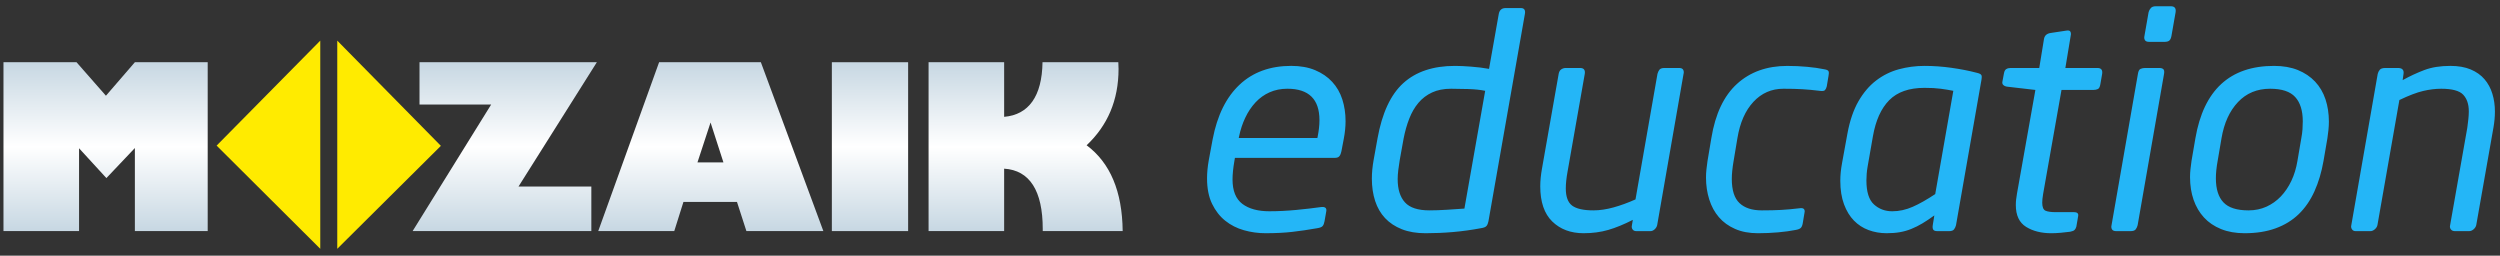
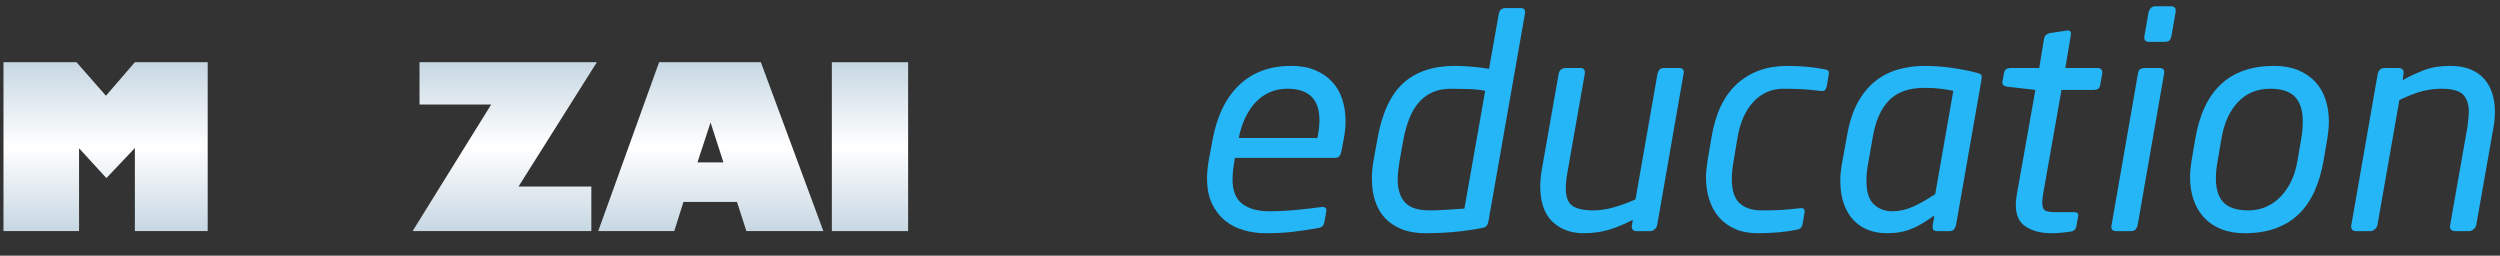
<svg xmlns="http://www.w3.org/2000/svg" version="1.1" id="Untitled-Page_x25_201" x="0px" y="0px" width="352px" height="36px" viewBox="0 0 352 36" xml:space="preserve">
  <rect x="0" y="0" width="352" height="36" fill="#333333" stroke="none" />
  <linearGradient id="SVGID_1_" gradientUnits="userSpaceOnUse" x1="14.867" y1="8.762" x2="14.867" y2="32.538">
    <stop offset="0.01" style="stop-color:#C8D8E3" />
    <stop offset="0.5" style="stop-color:#FFFFFF" />
    <stop offset="0.99" style="stop-color:#C8D8E3" />
  </linearGradient>
  <polygon fill="url(#SVGID_1_)" points="11.131,32.537 11.131,20.875 14.98,25.074 18.99,20.843 18.99,32.537 29.244,32.537 29.244,8.762 18.99,8.762 14.915,13.479 10.775,8.762 0.49,8.762 0.49,32.537 11.131,32.537 " />
  <linearGradient id="SVGID_2_" gradientUnits="userSpaceOnUse" x1="71.066" y1="8.762" x2="71.066" y2="32.538">
    <stop offset="0.01" style="stop-color:#C8D8E3" />
    <stop offset="0.5" style="stop-color:#FFFFFF" />
    <stop offset="0.99" style="stop-color:#C8D8E3" />
  </linearGradient>
  <polygon fill="url(#SVGID_2_)" points="83.261,32.537 83.261,26.262 73.007,26.262 84.036,8.762 59.067,8.762 59.067,14.715 69.158,14.715 58.096,32.537 83.261,32.537 " />
  <linearGradient id="SVGID_3_" gradientUnits="userSpaceOnUse" x1="100.08" y1="8.762" x2="100.08" y2="32.538">
    <stop offset="0.01" style="stop-color:#C8D8E3" />
    <stop offset="0.5" style="stop-color:#FFFFFF" />
    <stop offset="0.99" style="stop-color:#C8D8E3" />
  </linearGradient>
  <path fill="url(#SVGID_3_)" d="M107.13,8.762H92.802l-8.571,23.775h10.706l1.293-4.109h7.536l1.327,4.109h10.836L107.13,8.762z M98.203,22.865l1.843-5.618l1.813,5.618H98.203z" />
  <linearGradient id="SVGID_4_" gradientUnits="userSpaceOnUse" x1="122.494" y1="8.762" x2="122.494" y2="32.538">
    <stop offset="0.01" style="stop-color:#C8D8E3" />
    <stop offset="0.5" style="stop-color:#FFFFFF" />
    <stop offset="0.99" style="stop-color:#C8D8E3" />
  </linearGradient>
  <polygon fill="url(#SVGID_4_)" points="117.125,32.537 127.864,32.537 127.864,8.762 117.125,8.762 117.125,32.537 " />
  <linearGradient id="SVGID_5_" gradientUnits="userSpaceOnUse" x1="53.181" y1="125.574" x2="53.181" y2="126.574" gradientTransform="matrix(157.584 0 0 -23.774 -8236.224 3017.957)">
    <stop offset="0.01" style="stop-color:#C8D8E3" />
    <stop offset="0.5" style="stop-color:#FFFFFF" />
    <stop offset="0.99" style="stop-color:#C8D8E3" />
  </linearGradient>
-   <path fill="url(#SVGID_5_)" d="M141.383,32.537v-8.789c3.592,0.227,5.435,3.1,5.435,8.498v0.291h11.256 c-0.065-5.592-1.747-9.598-5.078-12.083c2.943-2.777,4.496-6.328,4.496-10.754c0-0.322-0.032-0.614-0.032-0.938h-10.675 c-0.064,4.782-1.941,7.396-5.401,7.688V8.762h-10.641v23.775H141.383z" />
-   <path fill="#FFEB00" d="M45.094,35.031V5.721L30.5,20.502L45.094,35.031L45.094,35.031z M47.487,5.721v29.31l14.588-14.496 L47.487,5.721z" />
  <path fill="#24B6F7" d="M189.455,17.048c0,0.807-0.084,1.641-0.253,2.506l-0.333,1.754c-0.056,0.278-0.146,0.501-0.271,0.668 c-0.124,0.168-0.34,0.252-0.647,0.252h-14.076l-0.084,0.5c-0.167,0.975-0.251,1.825-0.251,2.547c0,1.59,0.46,2.73,1.378,3.428 c0.92,0.693,2.188,1.043,3.803,1.043c1.225,0,2.492-0.063,3.802-0.188c1.308-0.127,2.449-0.258,3.424-0.396 c0.612-0.084,0.878,0.109,0.793,0.584l-0.249,1.42c-0.058,0.307-0.146,0.53-0.272,0.67c-0.125,0.137-0.368,0.234-0.729,0.291 c-1.254,0.223-2.432,0.396-3.531,0.521c-1.1,0.127-2.36,0.189-3.779,0.189c-1.032,0-2.04-0.139-3.029-0.418 c-0.988-0.279-1.865-0.724-2.632-1.336c-0.766-0.613-1.385-1.408-1.858-2.381c-0.474-0.977-0.71-2.174-0.71-3.594 c0-0.809,0.084-1.67,0.25-2.589l0.543-2.926c0.642-3.34,1.901-5.896,3.78-7.663c1.88-1.77,4.31-2.654,7.289-2.654 c1.281,0,2.403,0.203,3.363,0.606s1.762,0.952,2.4,1.649c0.643,0.696,1.115,1.518,1.421,2.465 C189.301,14.945,189.455,15.962,189.455,17.048L189.455,17.048z M185.78,16.922c0-2.952-1.505-4.428-4.512-4.428 c-0.919,0-1.755,0.167-2.507,0.501c-0.752,0.333-1.413,0.807-1.984,1.42c-0.57,0.613-1.052,1.329-1.44,2.151 c-0.391,0.821-0.683,1.706-0.878,2.651l-0.042,0.21h11.071l0.042-0.21C185.696,18.385,185.78,17.619,185.78,16.922L185.78,16.922z M211.033,1.927c0.113-0.53,0.435-0.793,0.962-0.793h2.131c0.474,0,0.669,0.263,0.586,0.793l-5.14,29.239 c-0.056,0.279-0.146,0.494-0.271,0.648c-0.126,0.152-0.382,0.256-0.773,0.313c-1.335,0.25-2.651,0.434-3.945,0.544 c-1.296,0.112-2.584,0.167-3.866,0.167c-1.281,0-2.394-0.189-3.34-0.564c-0.948-0.377-1.732-0.898-2.361-1.566 c-0.625-0.666-1.092-1.477-1.399-2.422c-0.306-0.947-0.459-1.992-0.459-3.135c0-0.834,0.084-1.711,0.25-2.63l0.543-3.009 c0.642-3.591,1.854-6.195,3.635-7.81s4.205-2.424,7.269-2.424c0.641,0,1.405,0.035,2.298,0.105c0.89,0.067,1.727,0.173,2.506,0.313 L211.033,1.927L211.033,1.927z M209.114,12.787c-0.667-0.139-1.469-0.222-2.4-0.25c-0.933-0.028-1.734-0.042-2.401-0.042 c-1.032,0-1.924,0.174-2.674,0.523c-0.754,0.348-1.393,0.835-1.923,1.461c-0.529,0.627-0.959,1.371-1.295,2.235 c-0.335,0.862-0.6,1.794-0.793,2.797l-0.543,3.009c-0.084,0.5-0.153,0.979-0.209,1.44s-0.083,0.885-0.083,1.273 c0,1.42,0.342,2.508,1.022,3.258c0.683,0.754,1.832,1.129,3.448,1.129c0.722,0,1.543-0.027,2.462-0.086 c0.92-0.055,1.741-0.109,2.465-0.166L209.114,12.787L209.114,12.787z M236.418,9.571c0.306,0,0.5,0.091,0.585,0.271 c0.082,0.181,0.098,0.368,0.04,0.563l-3.716,21.305c-0.056,0.223-0.175,0.416-0.356,0.582s-0.384,0.252-0.604,0.252h-1.963 c-0.252,0-0.434-0.086-0.545-0.252s-0.139-0.359-0.084-0.582l0.125-0.754c-1.252,0.643-2.406,1.113-3.465,1.42 c-1.06,0.307-2.215,0.461-3.468,0.461c-1.812,0-3.279-0.553-4.408-1.65c-1.127-1.1-1.691-2.75-1.691-4.949 c0-0.78,0.084-1.63,0.252-2.549l2.339-13.284c0.056-0.307,0.181-0.521,0.375-0.647c0.196-0.125,0.404-0.188,0.629-0.188h2.004 c0.529,0,0.754,0.278,0.667,0.835l-2.42,13.743c-0.168,0.92-0.251,1.714-0.251,2.381c0,1.17,0.298,1.98,0.896,2.424 c0.6,0.443,1.595,0.668,2.987,0.668c0.891,0,1.839-0.141,2.84-0.418c1.002-0.277,2.034-0.654,3.091-1.127l3.092-17.67 c0.057-0.224,0.146-0.417,0.272-0.585c0.125-0.166,0.367-0.25,0.73-0.25H236.418L236.418,9.571z M251.107,12.495 c-1.67,0-3.076,0.612-4.219,1.839c-1.144,1.224-1.895,2.924-2.256,5.095l-0.544,3.259c-0.166,0.973-0.25,1.811-0.25,2.504 c0,1.59,0.361,2.725,1.085,3.404c0.725,0.684,1.77,1.025,3.135,1.025c1.029,0,1.934-0.021,2.716-0.063 c0.778-0.043,1.628-0.119,2.548-0.23c0.336-0.057,0.558-0.021,0.669,0.104c0.11,0.127,0.139,0.301,0.083,0.523l-0.251,1.504 c-0.056,0.307-0.152,0.521-0.293,0.648c-0.138,0.123-0.377,0.214-0.71,0.27c-0.697,0.141-1.512,0.252-2.444,0.336 c-0.932,0.082-1.887,0.125-2.861,0.125c-1.226,0-2.297-0.203-3.217-0.607c-0.918-0.402-1.677-0.951-2.276-1.65 c-0.6-0.695-1.05-1.523-1.356-2.484c-0.307-0.959-0.461-1.998-0.461-3.111c0-0.389,0.021-0.771,0.063-1.148 c0.04-0.377,0.092-0.76,0.146-1.148l0.546-3.259c0.556-3.397,1.76-5.94,3.61-7.623c1.854-1.685,4.212-2.528,7.08-2.528 c0.977,0,1.909,0.042,2.8,0.127c0.893,0.082,1.671,0.194,2.341,0.332c0.389,0.057,0.611,0.154,0.668,0.293 c0.057,0.14,0.057,0.348,0,0.627l-0.252,1.504c-0.056,0.225-0.138,0.398-0.25,0.521c-0.11,0.125-0.36,0.16-0.751,0.104 c-0.892-0.112-1.706-0.188-2.443-0.228C253.021,12.516,252.137,12.495,251.107,12.495L251.107,12.495z M270.975,9.278 c1.254,0,2.521,0.091,3.801,0.271c1.281,0.182,2.451,0.41,3.511,0.689c0.39,0.084,0.618,0.195,0.688,0.334 c0.068,0.139,0.075,0.348,0.021,0.627l-3.591,20.511c-0.057,0.223-0.149,0.416-0.273,0.582c-0.125,0.166-0.355,0.252-0.689,0.252 h-1.669c-0.307,0-0.503-0.076-0.585-0.23c-0.086-0.152-0.099-0.381-0.044-0.688l0.21-1.297c-0.614,0.447-1.177,0.822-1.691,1.129 c-0.516,0.307-1.029,0.564-1.546,0.771c-0.516,0.211-1.053,0.363-1.608,0.461s-1.183,0.146-1.879,0.146 c-0.892,0-1.732-0.146-2.528-0.439c-0.793-0.291-1.482-0.738-2.065-1.336c-0.587-0.598-1.054-1.365-1.401-2.297 c-0.347-0.934-0.522-2.041-0.522-3.322c0-0.779,0.083-1.613,0.25-2.508l0.753-4.133c0.334-1.809,0.852-3.321,1.545-4.533 c0.699-1.211,1.524-2.186,2.487-2.925c0.96-0.737,2.024-1.266,3.194-1.587C268.512,9.438,269.723,9.278,270.975,9.278L270.975,9.278 z M275.027,12.787c-0.557-0.112-1.147-0.209-1.775-0.292c-0.626-0.084-1.385-0.125-2.276-0.125c-2.173,0-3.827,0.578-4.97,1.733 c-1.144,1.155-1.907,2.847-2.298,5.076l-0.753,4.302c-0.054,0.305-0.097,0.627-0.123,0.963c-0.028,0.332-0.042,0.652-0.042,0.959 c0,1.615,0.354,2.742,1.065,3.383c0.708,0.641,1.566,0.961,2.568,0.961c0.973,0,1.936-0.211,2.881-0.627 c0.947-0.416,2.005-1.016,3.176-1.795L275.027,12.787L275.027,12.787z M295.314,9.571c0.528,0,0.753,0.278,0.668,0.835l-0.248,1.421 c-0.059,0.391-0.175,0.627-0.358,0.71c-0.181,0.084-0.383,0.125-0.604,0.125h-4.513l-2.591,14.663 c-0.083,0.5-0.122,0.904-0.122,1.211c0,0.613,0.15,0.986,0.457,1.129c0.306,0.139,0.795,0.207,1.464,0.207h2.547 c0.474,0,0.67,0.197,0.584,0.586l-0.25,1.461c-0.055,0.195-0.139,0.349-0.252,0.459c-0.11,0.11-0.318,0.195-0.624,0.252 c-0.417,0.055-0.863,0.104-1.337,0.146s-0.905,0.063-1.295,0.063c-1.422,0-2.611-0.299-3.569-0.898 c-0.961-0.598-1.443-1.621-1.443-3.07c0-0.277,0.014-0.535,0.042-0.773c0.028-0.236,0.07-0.521,0.124-0.855l2.589-14.579 l-3.966-0.46c-0.224-0.028-0.405-0.104-0.544-0.229c-0.14-0.124-0.181-0.298-0.127-0.521l0.212-1.129 c0.054-0.306,0.167-0.509,0.334-0.605c0.165-0.099,0.362-0.146,0.585-0.146h4.051l0.667-4.095c0.086-0.472,0.391-0.751,0.92-0.834 l2.214-0.334c0.31-0.055,0.502-0.007,0.586,0.147c0.082,0.152,0.097,0.342,0.043,0.563l-0.754,4.554H295.314L295.314,9.571z M305.656,0.882c0.531,0,0.753,0.279,0.669,0.837l-0.584,3.34c-0.057,0.305-0.152,0.521-0.292,0.646 c-0.14,0.127-0.379,0.19-0.709,0.19h-2.13c-0.31,0-0.511-0.084-0.608-0.25c-0.097-0.169-0.117-0.365-0.063-0.586l0.583-3.34 c0.058-0.223,0.162-0.419,0.316-0.585c0.151-0.17,0.383-0.252,0.688-0.252H305.656L305.656,0.882z M304.03,9.571 c0.25,0,0.439,0.056,0.563,0.166c0.126,0.112,0.159,0.334,0.104,0.669l-3.719,21.305c-0.056,0.223-0.147,0.416-0.271,0.582 c-0.127,0.166-0.369,0.252-0.729,0.252h-2.007c-0.307,0-0.508-0.086-0.604-0.252s-0.118-0.359-0.063-0.582l3.715-21.305 c0.058-0.389,0.182-0.626,0.377-0.71c0.197-0.083,0.402-0.125,0.627-0.125H304.03L304.03,9.571z M327.907,17.131 c0,0.389-0.022,0.781-0.062,1.17c-0.043,0.389-0.091,0.78-0.147,1.17l-0.545,3.175c-0.277,1.587-0.701,3.015-1.273,4.28 c-0.57,1.268-1.308,2.34-2.212,3.219c-0.908,0.877-1.992,1.545-3.259,2.002c-1.267,0.461-2.721,0.691-4.366,0.691 c-1.25,0-2.359-0.196-3.32-0.586s-1.762-0.932-2.402-1.629c-0.64-0.695-1.127-1.523-1.462-2.484s-0.502-2.026-0.502-3.197 c0-0.388,0.021-0.771,0.064-1.15c0.04-0.373,0.089-0.756,0.146-1.146l0.544-3.175c1.17-6.796,4.859-10.193,11.07-10.193 c1.279,0,2.399,0.195,3.362,0.586c0.959,0.391,1.767,0.934,2.421,1.628c0.656,0.696,1.141,1.526,1.463,2.486 C327.747,14.938,327.907,15.989,327.907,17.131L327.907,17.131z M324.231,17.09c0-1.504-0.355-2.646-1.065-3.426 c-0.709-0.781-1.886-1.17-3.529-1.17c-1.837,0-3.349,0.626-4.531,1.88c-1.185,1.253-1.957,2.953-2.319,5.096l-0.542,3.175 c-0.167,0.917-0.25,1.741-0.25,2.464c0,1.504,0.354,2.633,1.064,3.383c0.71,0.754,1.888,1.129,3.53,1.129 c0.92,0,1.76-0.176,2.528-0.521c0.762-0.348,1.439-0.83,2.023-1.441c0.585-0.613,1.082-1.346,1.482-2.193 c0.404-0.849,0.688-1.789,0.858-2.819l0.541-3.175c0.084-0.445,0.139-0.863,0.168-1.252 C324.215,17.826,324.231,17.451,324.231,17.09L324.231,17.09z M351.284,15.711c0,0.722-0.069,1.476-0.207,2.255l-2.425,13.744 c-0.057,0.223-0.183,0.416-0.375,0.582c-0.195,0.166-0.404,0.252-0.628,0.252h-2.006c-0.25,0-0.438-0.086-0.563-0.252 c-0.126-0.166-0.161-0.359-0.104-0.582l2.423-13.744c0.057-0.391,0.104-0.786,0.146-1.191c0.043-0.403,0.063-0.772,0.063-1.105 c0-1.003-0.268-1.783-0.793-2.341c-0.53-0.556-1.559-0.834-3.091-0.834c-0.811,0-1.658,0.104-2.549,0.313 c-0.892,0.211-2.008,0.635-3.341,1.275l-3.093,17.628c-0.055,0.223-0.181,0.416-0.377,0.582c-0.195,0.166-0.402,0.252-0.624,0.252 h-2.049c-0.25,0-0.432-0.092-0.541-0.271c-0.111-0.18-0.139-0.369-0.086-0.563l3.719-21.305c0.055-0.224,0.153-0.417,0.294-0.585 c0.14-0.166,0.403-0.25,0.792-0.25h1.754c0.614,0,0.878,0.278,0.793,0.835l-0.123,0.878c1.003-0.557,2.016-1.029,3.049-1.42 c1.03-0.391,2.255-0.586,3.675-0.586c1.115,0,2.066,0.167,2.861,0.502c0.793,0.334,1.442,0.793,1.943,1.379 c0.499,0.585,0.87,1.266,1.105,2.047C351.168,13.983,351.284,14.821,351.284,15.711z" />
</svg>